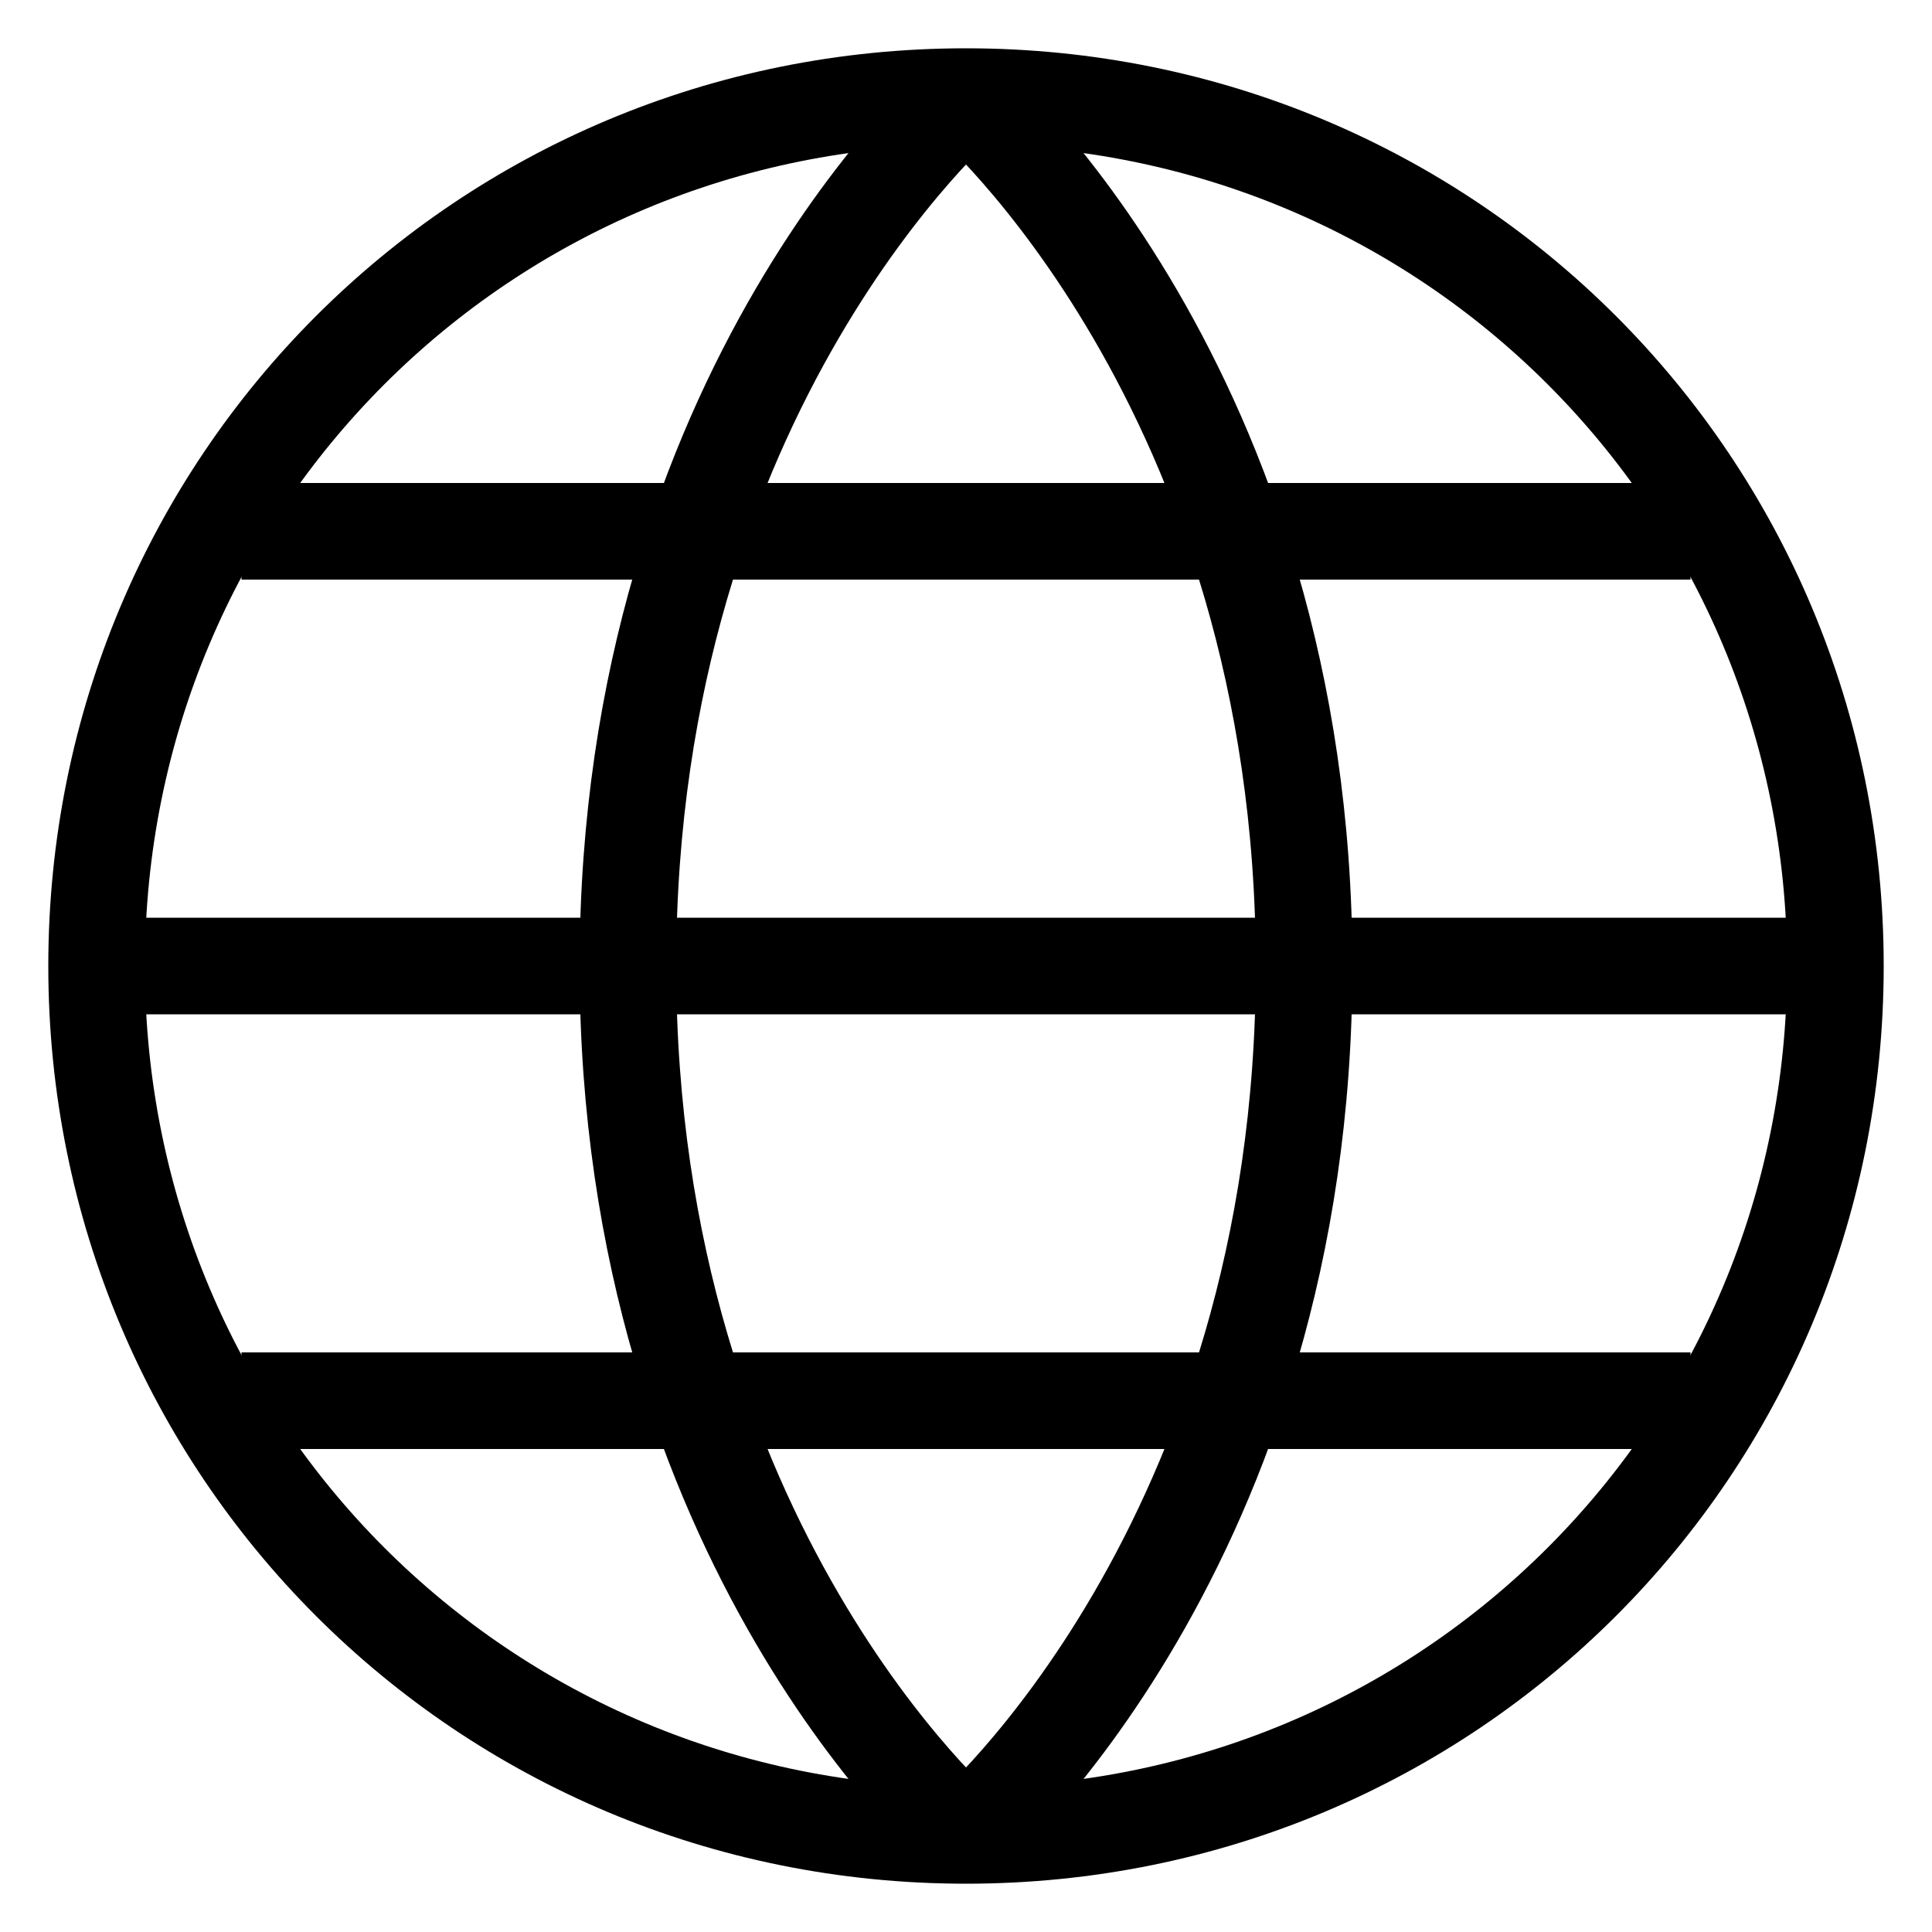
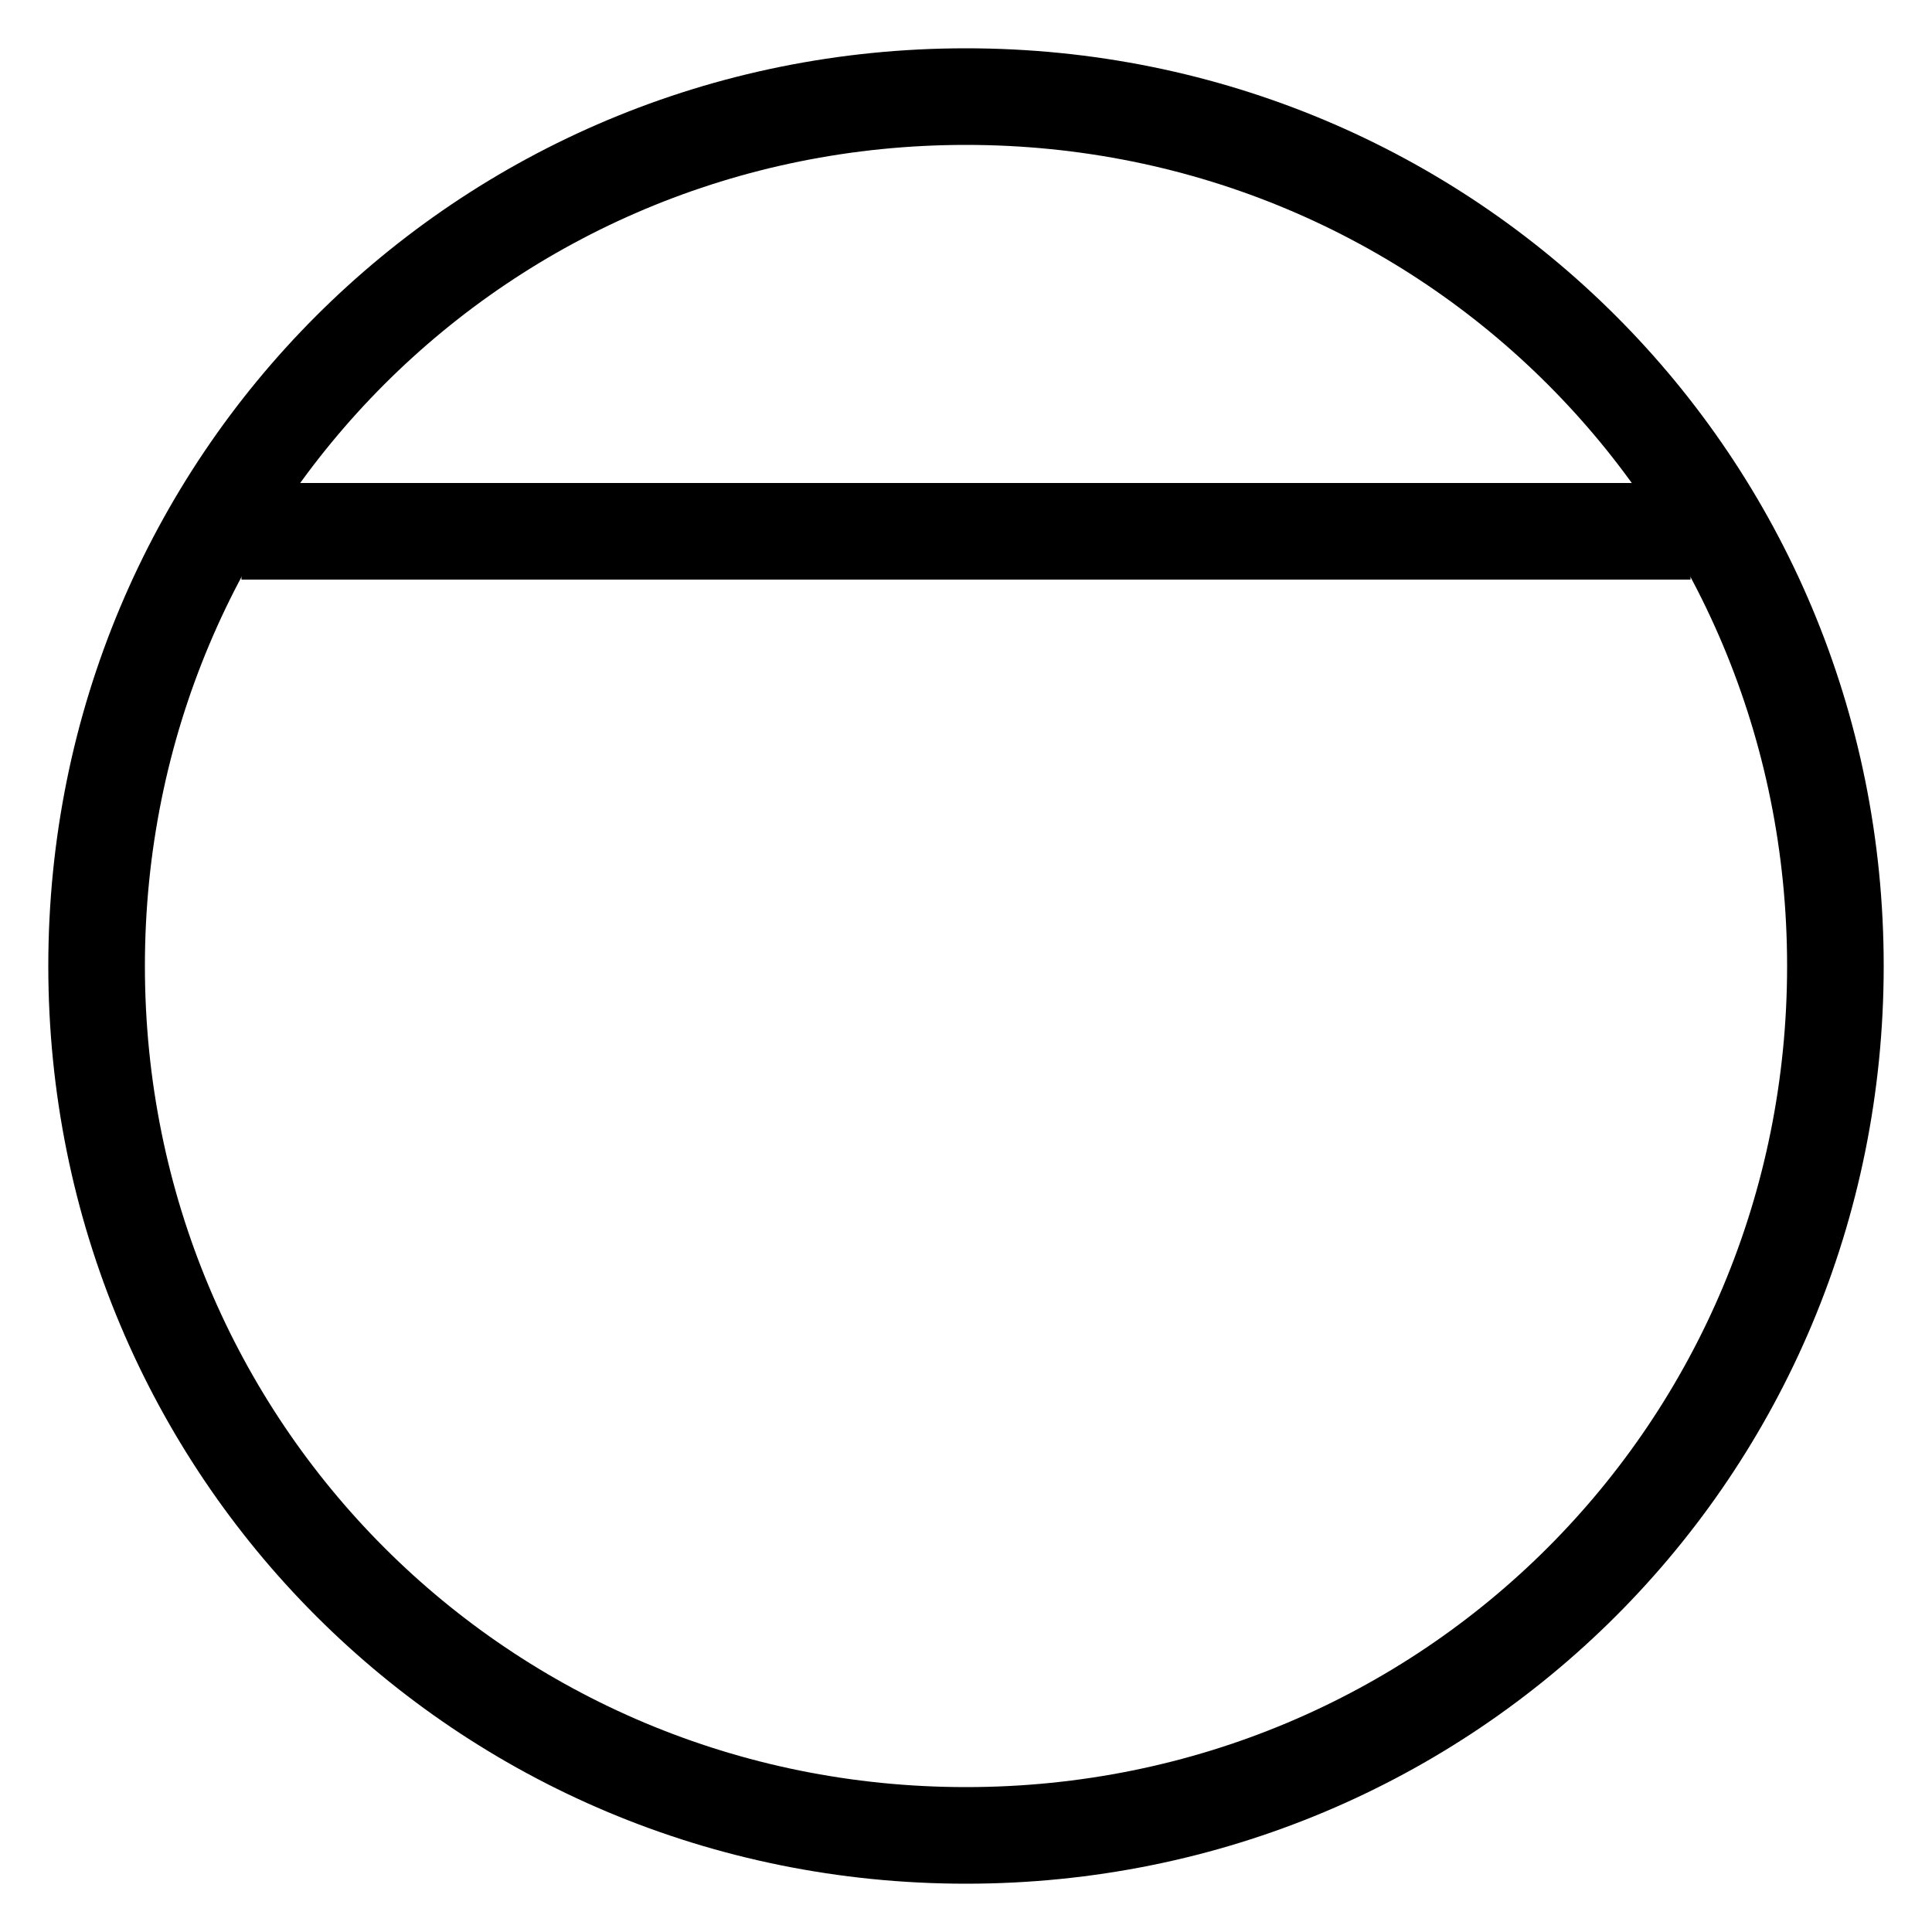
<svg xmlns="http://www.w3.org/2000/svg" version="1.2" viewBox="0 0 20 20" width="20" height="20">
  <style>.a{fill:none;stroke:#000;stroke-linejoin:round}</style>
  <path fill-rule="evenodd" class="a" d="m10 19c-5 0-9-4-9-9 0-5 4-9 9-9 5 0 9 4 9 9 0 5-4 9-9 9z" />
-   <path class="a" d="m10 1c0 0-3.5 3-3.5 9 0 6 3.5 9 3.5 9" />
-   <path class="a" d="m10 1c0 0 3.5 3 3.5 9 0 6-3.5 9-3.5 9" />
-   <path class="a" d="m1 10h18" />
  <path class="a" d="m17.5 5.5h-15" />
-   <path class="a" d="m17.5 14.5h-15" />
</svg>